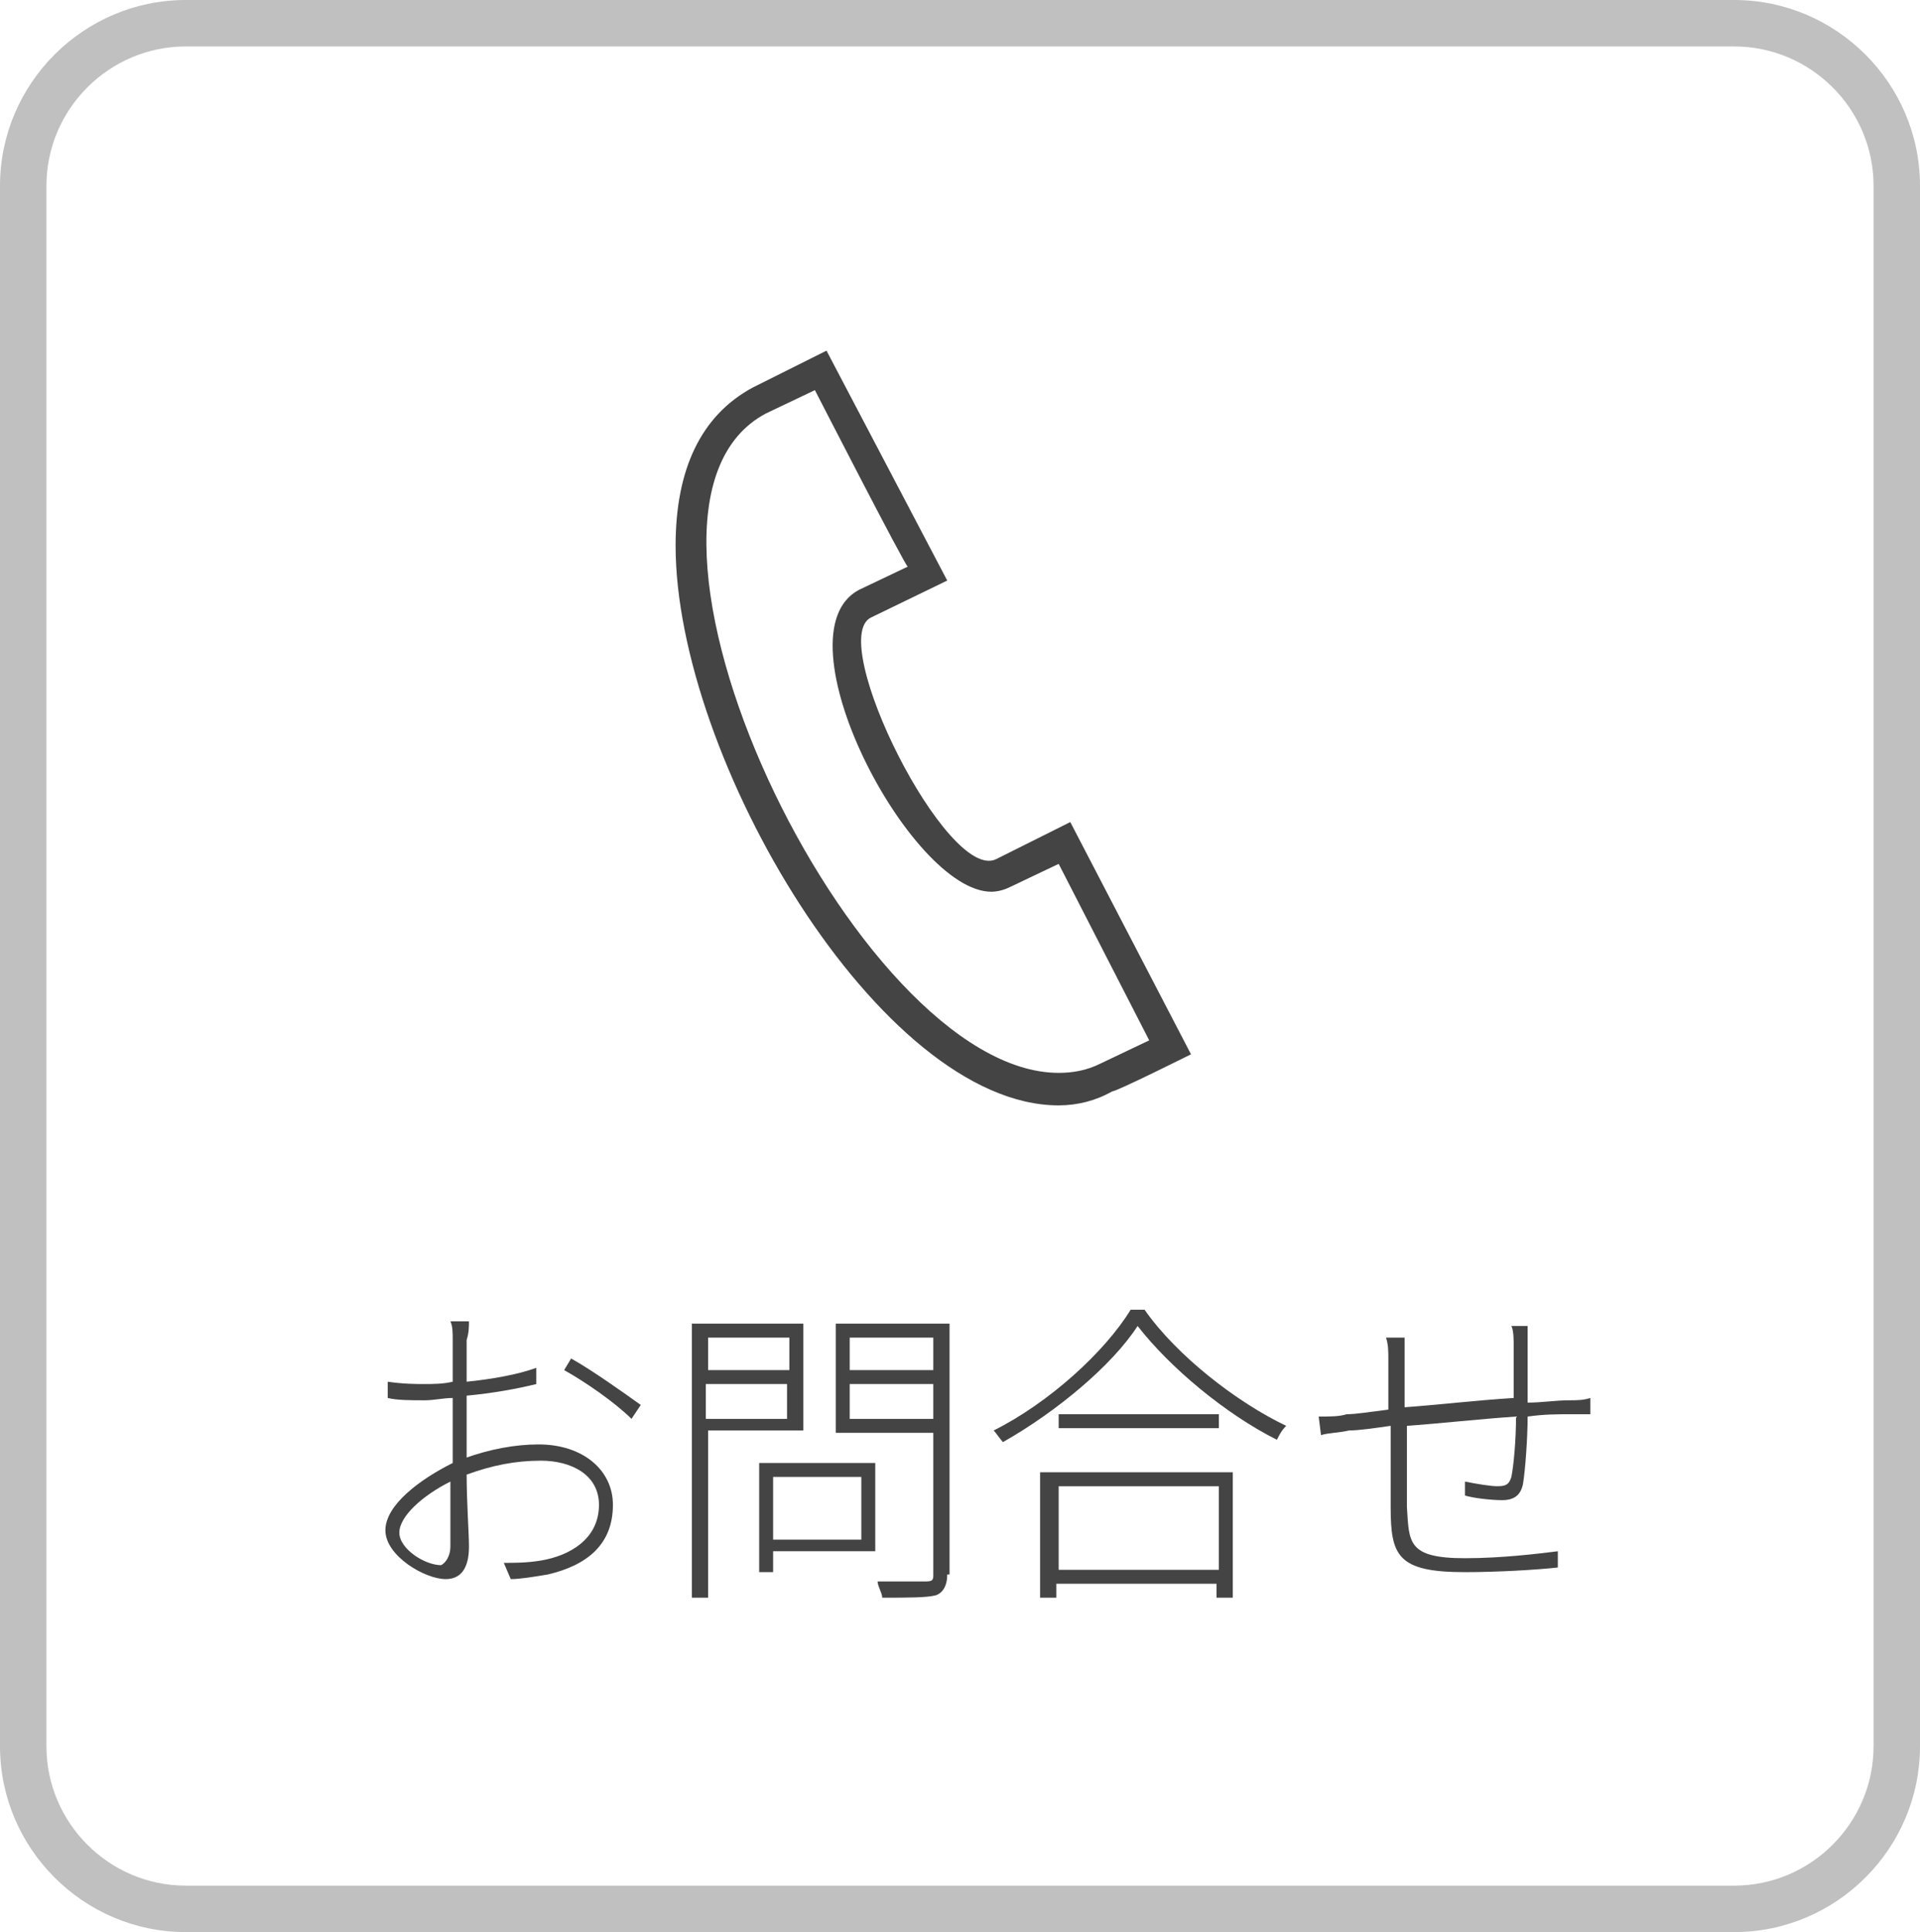
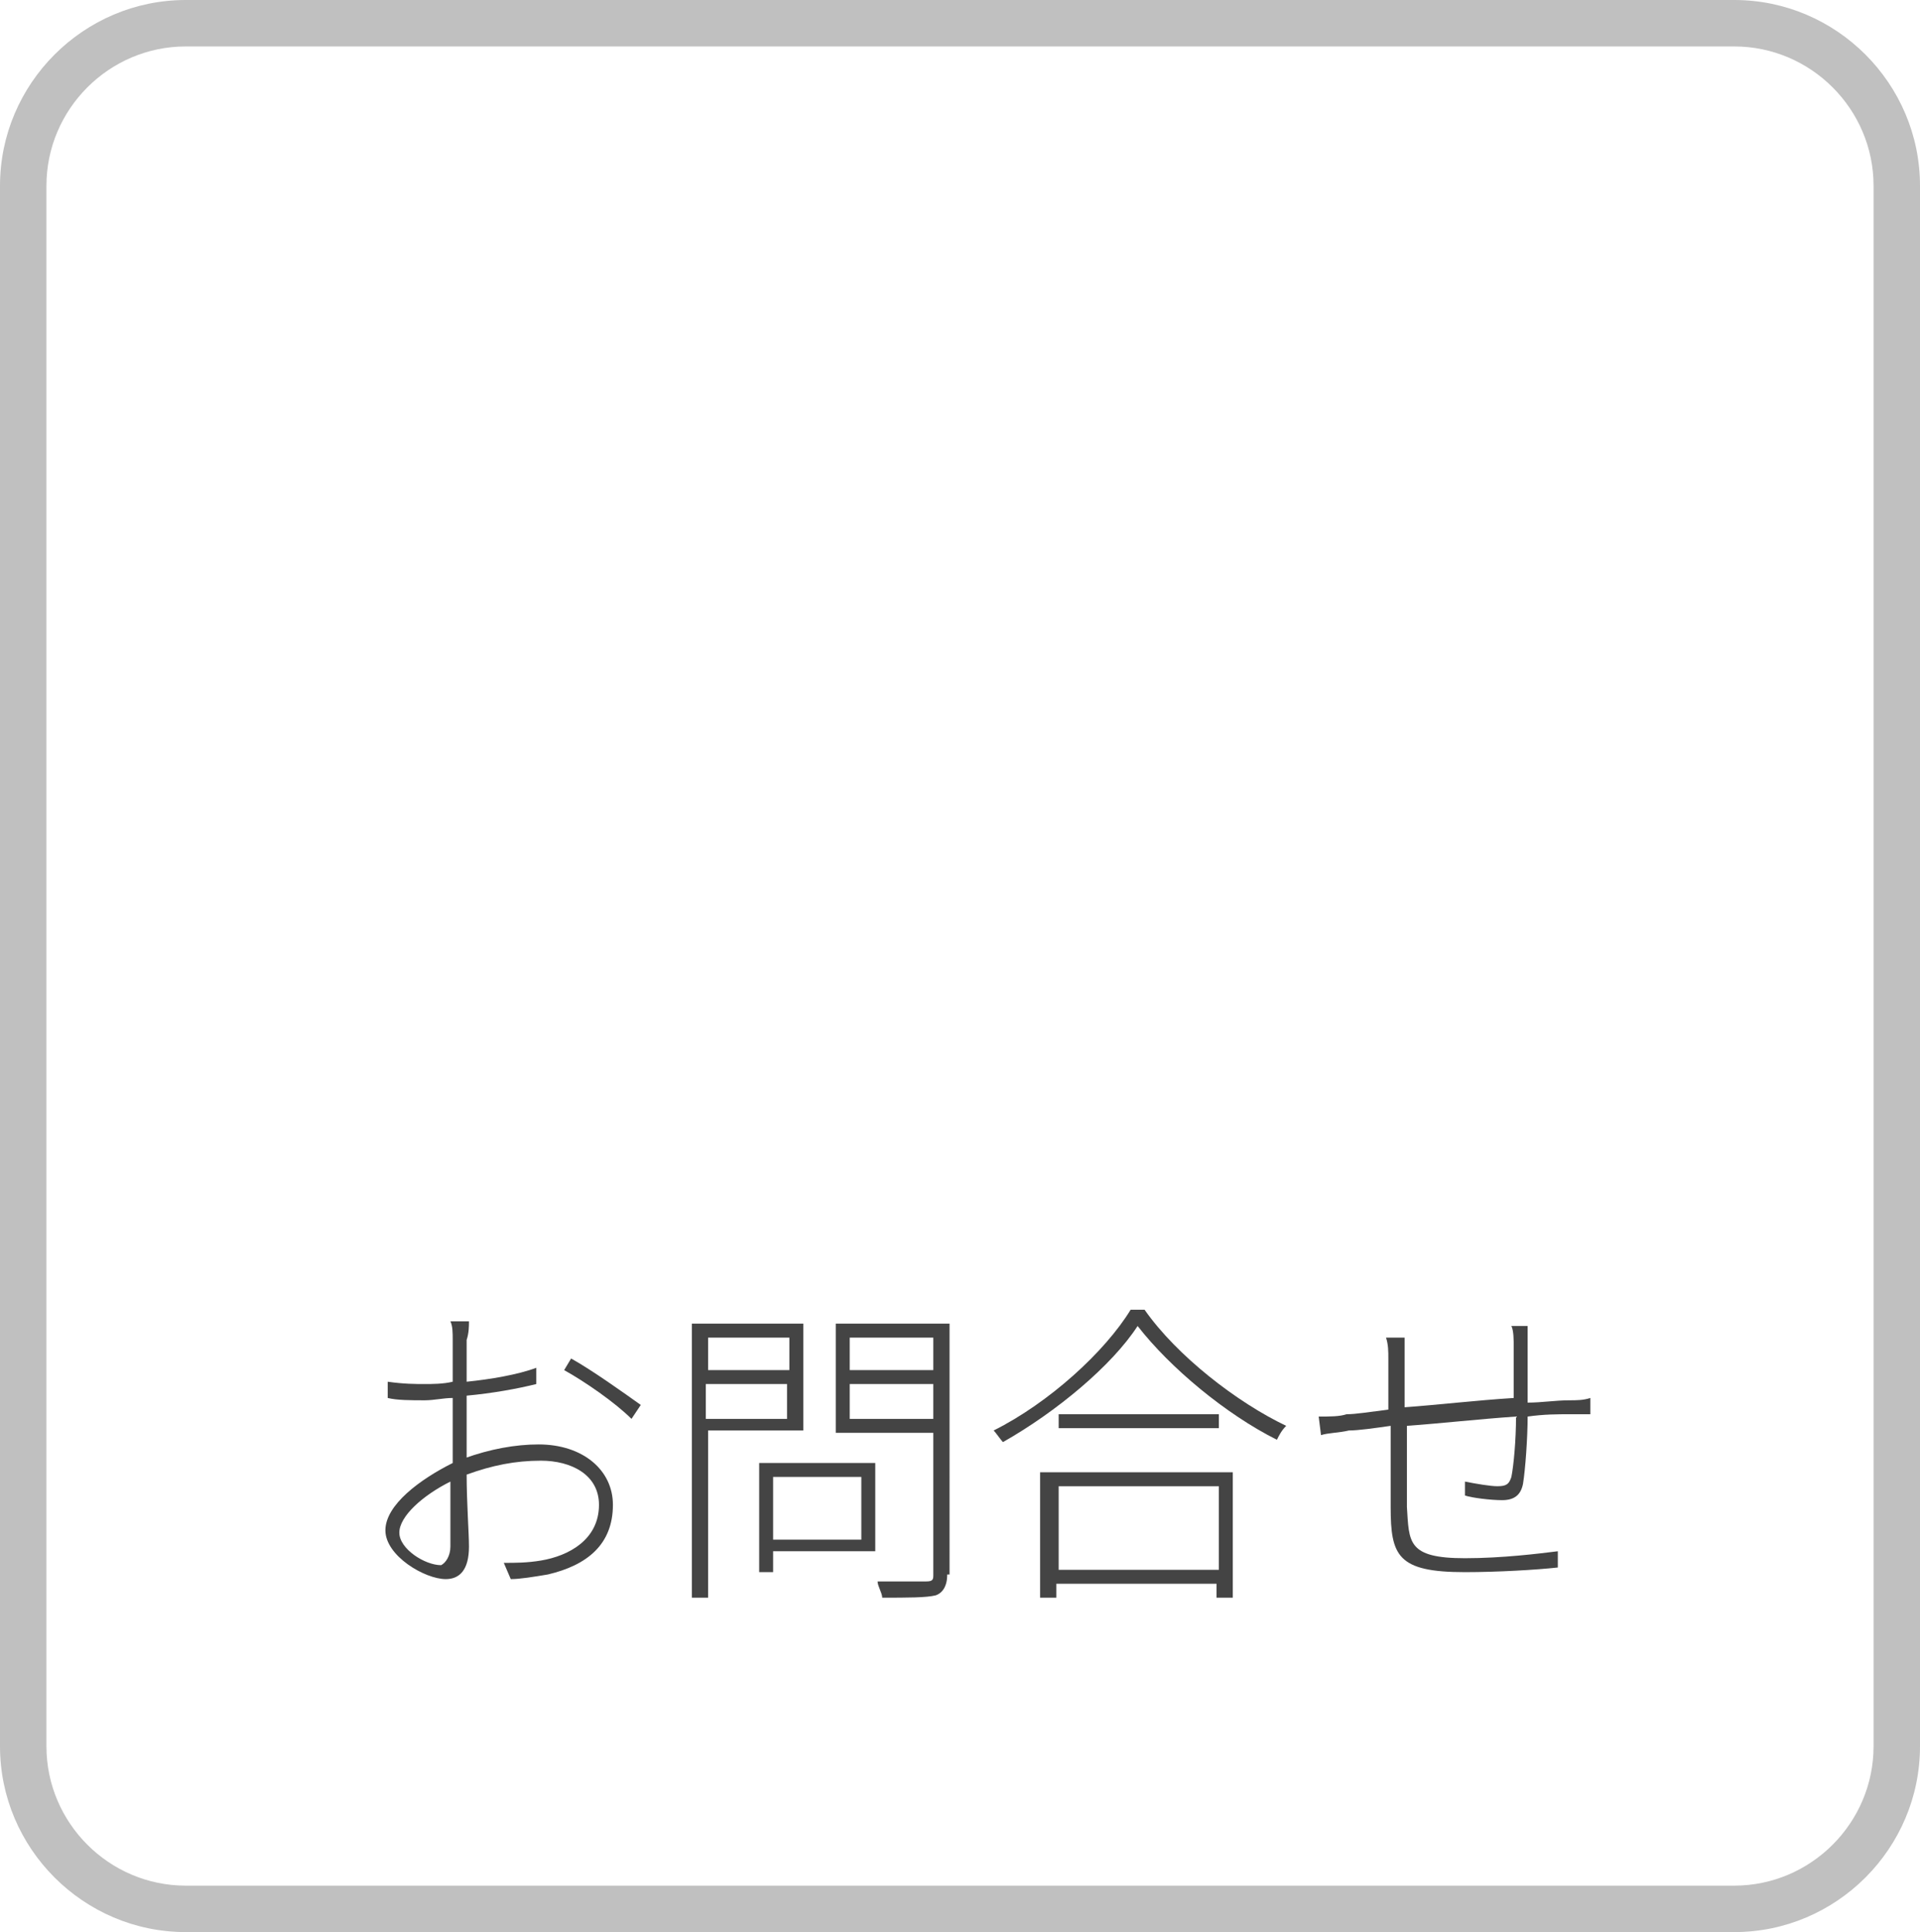
<svg xmlns="http://www.w3.org/2000/svg" version="1.1" x="0px" y="0px" viewBox="0 0 82.7 83.2" style="enable-background:new 0 0 82.7 83.2;" xml:space="preserve">
  <style type="text/css">
	.st0{fill:#444444;}
	.st1{fill:#C0C0C0;}
	.st2{fill-rule:evenodd;clip-rule:evenodd;fill:#444444;}
	.st3{fill:#B21B1E;}
	.st4{fill-rule:evenodd;clip-rule:evenodd;fill:#B21B1E;}
	.st5{fill:#7F7F80;}
	.st6{fill:#FFFFFF;}
	.st7{fill:#9E7649;}
	.st8{fill:#7F858B;}
	.st9{fill:#B48017;}
	.st10{fill:#E50112;}
</style>
  <g id="背景">
</g>
  <g id="レイヤー_1">
    <g>
      <g>
        <g>
          <path class="st0" d="M20,62.8c1.1-0.4,2.2-0.6,3.2-0.6c1.9,0,3.2,1.1,3.2,2.6c0,1.7-1.1,2.6-2.8,3c-0.6,0.1-1.2,0.2-1.6,0.2      l-0.3-0.7c0.5,0,1,0,1.6-0.1c1.2-0.2,2.5-0.9,2.5-2.4c0-1.3-1.2-1.9-2.5-1.9c-1.1,0-2.1,0.2-3.2,0.6c0,1.2,0.1,2.5,0.1,3.1      c0,1-0.4,1.4-1,1.4c-0.9,0-2.6-1-2.6-2.1c0-1.1,1.5-2.2,2.9-2.9v-0.6c0-0.6,0-1.4,0-2.2c-0.4,0-0.8,0.1-1.2,0.1      c-0.6,0-1.2,0-1.6-0.1l0-0.7c0.7,0.1,1.2,0.1,1.6,0.1c0.3,0,0.8,0,1.2-0.1c0-0.9,0-1.6,0-1.8c0-0.3,0-0.6-0.1-0.8h0.8      c0,0.2,0,0.5-0.1,0.8c0,0.3,0,1,0,1.8c1-0.1,2.2-0.3,3-0.6l0,0.7c-0.8,0.2-1.9,0.4-3,0.5c0,0.8,0,1.6,0,2.2V62.8z M19.4,66.6      c0-0.6,0-1.7,0-2.8c-1.2,0.6-2.2,1.5-2.2,2.2c0,0.7,1.1,1.4,1.8,1.4C19.2,67.3,19.4,67,19.4,66.6z M24.6,58.5      c0.9,0.5,2.3,1.5,3,2l-0.4,0.6c-0.7-0.7-2-1.6-2.9-2.1L24.6,58.5z" />
          <path class="st0" d="M30.5,61.6v7.2h-0.7V57h4.8v4.6H30.5z M30.5,57.6V59h3.5v-1.4H30.5z M33.9,61.1v-1.5h-3.5v1.5H33.9z       M33.3,66.9v0.8h-0.6V63h5v3.8H33.3z M33.3,63.6v2.7h3.8v-2.7H33.3z M40.8,67.8c0,0.5-0.2,0.8-0.5,0.9c-0.4,0.1-1.2,0.1-2.3,0.1      c0-0.2-0.2-0.5-0.2-0.7c1,0,1.9,0,2.1,0c0.3,0,0.3-0.1,0.3-0.3v-6.1H36V57h4.9V67.8z M36.6,57.6V59h3.6v-1.4H36.6z M40.2,61.1      v-1.5h-3.6v1.5H40.2z" />
          <path class="st0" d="M49.3,56.4c1.4,2,4,4,6.1,5c-0.2,0.2-0.3,0.4-0.4,0.6c-2.2-1.1-4.6-3.1-6-4.9c-1.1,1.7-3.5,3.7-5.8,5      c-0.1-0.1-0.3-0.4-0.4-0.5c2.4-1.2,4.8-3.4,5.9-5.2H49.3z M44.9,63.4h8.2v5.4h-0.7v-0.6h-6.9v0.6h-0.7V63.4z M52.5,60.9v0.6      h-6.9v-0.6H52.5z M45.6,64v3.6h6.9V64H45.6z" />
          <path class="st0" d="M65.8,57.4c0,0.2,0,0.6,0,0.9c0,0.6,0,1.5,0,2.1c0.6,0,1.2-0.1,1.8-0.1c0.3,0,0.6,0,0.9-0.1v0.7      c-0.2,0-0.6,0-0.9,0c-0.5,0-1.1,0-1.8,0.1c0,0.9-0.1,2.3-0.2,2.9c-0.1,0.5-0.4,0.7-0.9,0.7c-0.5,0-1.3-0.1-1.6-0.2l0-0.6      c0.5,0.1,1.1,0.2,1.4,0.2c0.4,0,0.5-0.1,0.6-0.4c0.1-0.5,0.2-1.6,0.2-2.6c-1.5,0.1-3.3,0.3-4.7,0.4c0,1.5,0,3,0,3.5      c0.1,1.5,0,2.2,2.5,2.2c1.6,0,3.2-0.2,4-0.3l0,0.7c-0.9,0.1-2.6,0.2-4,0.2c-2.9,0-3.2-0.7-3.2-2.8c0-0.6,0-2.1,0-3.5      c-0.7,0.1-1.4,0.2-1.8,0.2c-0.4,0.1-0.9,0.1-1.2,0.2l-0.1-0.8c0.5,0,0.9,0,1.2-0.1c0.4,0,1-0.1,1.8-0.2v-2.2      c0-0.3,0-0.6-0.1-0.9h0.8c0,0.2,0,0.6,0,0.9l0,2.1c1.4-0.1,3.1-0.3,4.7-0.4c0-0.7,0-1.6,0-2.2c0-0.3,0-0.7-0.1-0.9H65.8z" />
        </g>
      </g>
-       <path class="st2" d="M35.1,16.8l-2.1,1c-7.8,4.1,3.8,28.4,12.6,28.4c0.6,0,1.2-0.1,1.8-0.4l2.1-1l-3.9-7.6l-2.1,1    c-0.2,0.1-0.5,0.2-0.8,0.2c-3.5,0-9.3-11.1-5.7-13l2.1-1C39,24.4,35.1,16.8,35.1,16.8z M45.6,47.6c-7.7,0-16.5-15-16.5-24.1    c0-3.3,1.1-5.6,3.3-6.8l3.2-1.6l5.2,9.9l-3.3,1.6c-1.9,1,3.3,11.4,5.4,10.4l3.2-1.6l5.2,10c0,0-3.2,1.6-3.4,1.6    C47.2,47.4,46.4,47.6,45.6,47.6" />
      <g>
        <g>
          <path class="st1" d="M74.7,2c3.3,0,6,2.7,6,6v67.2c0,3.3-2.7,6-6,6H8c-3.3,0-6-2.7-6-6V8c0-3.3,2.7-6,6-6H74.7 M74.7,0H8      C3.6,0,0,3.6,0,8v67.2c0,4.4,3.6,8,8,8h66.7c4.4,0,8-3.6,8-8V8C82.7,3.6,79.1,0,74.7,0L74.7,0z" />
        </g>
      </g>
    </g>
  </g>
</svg>